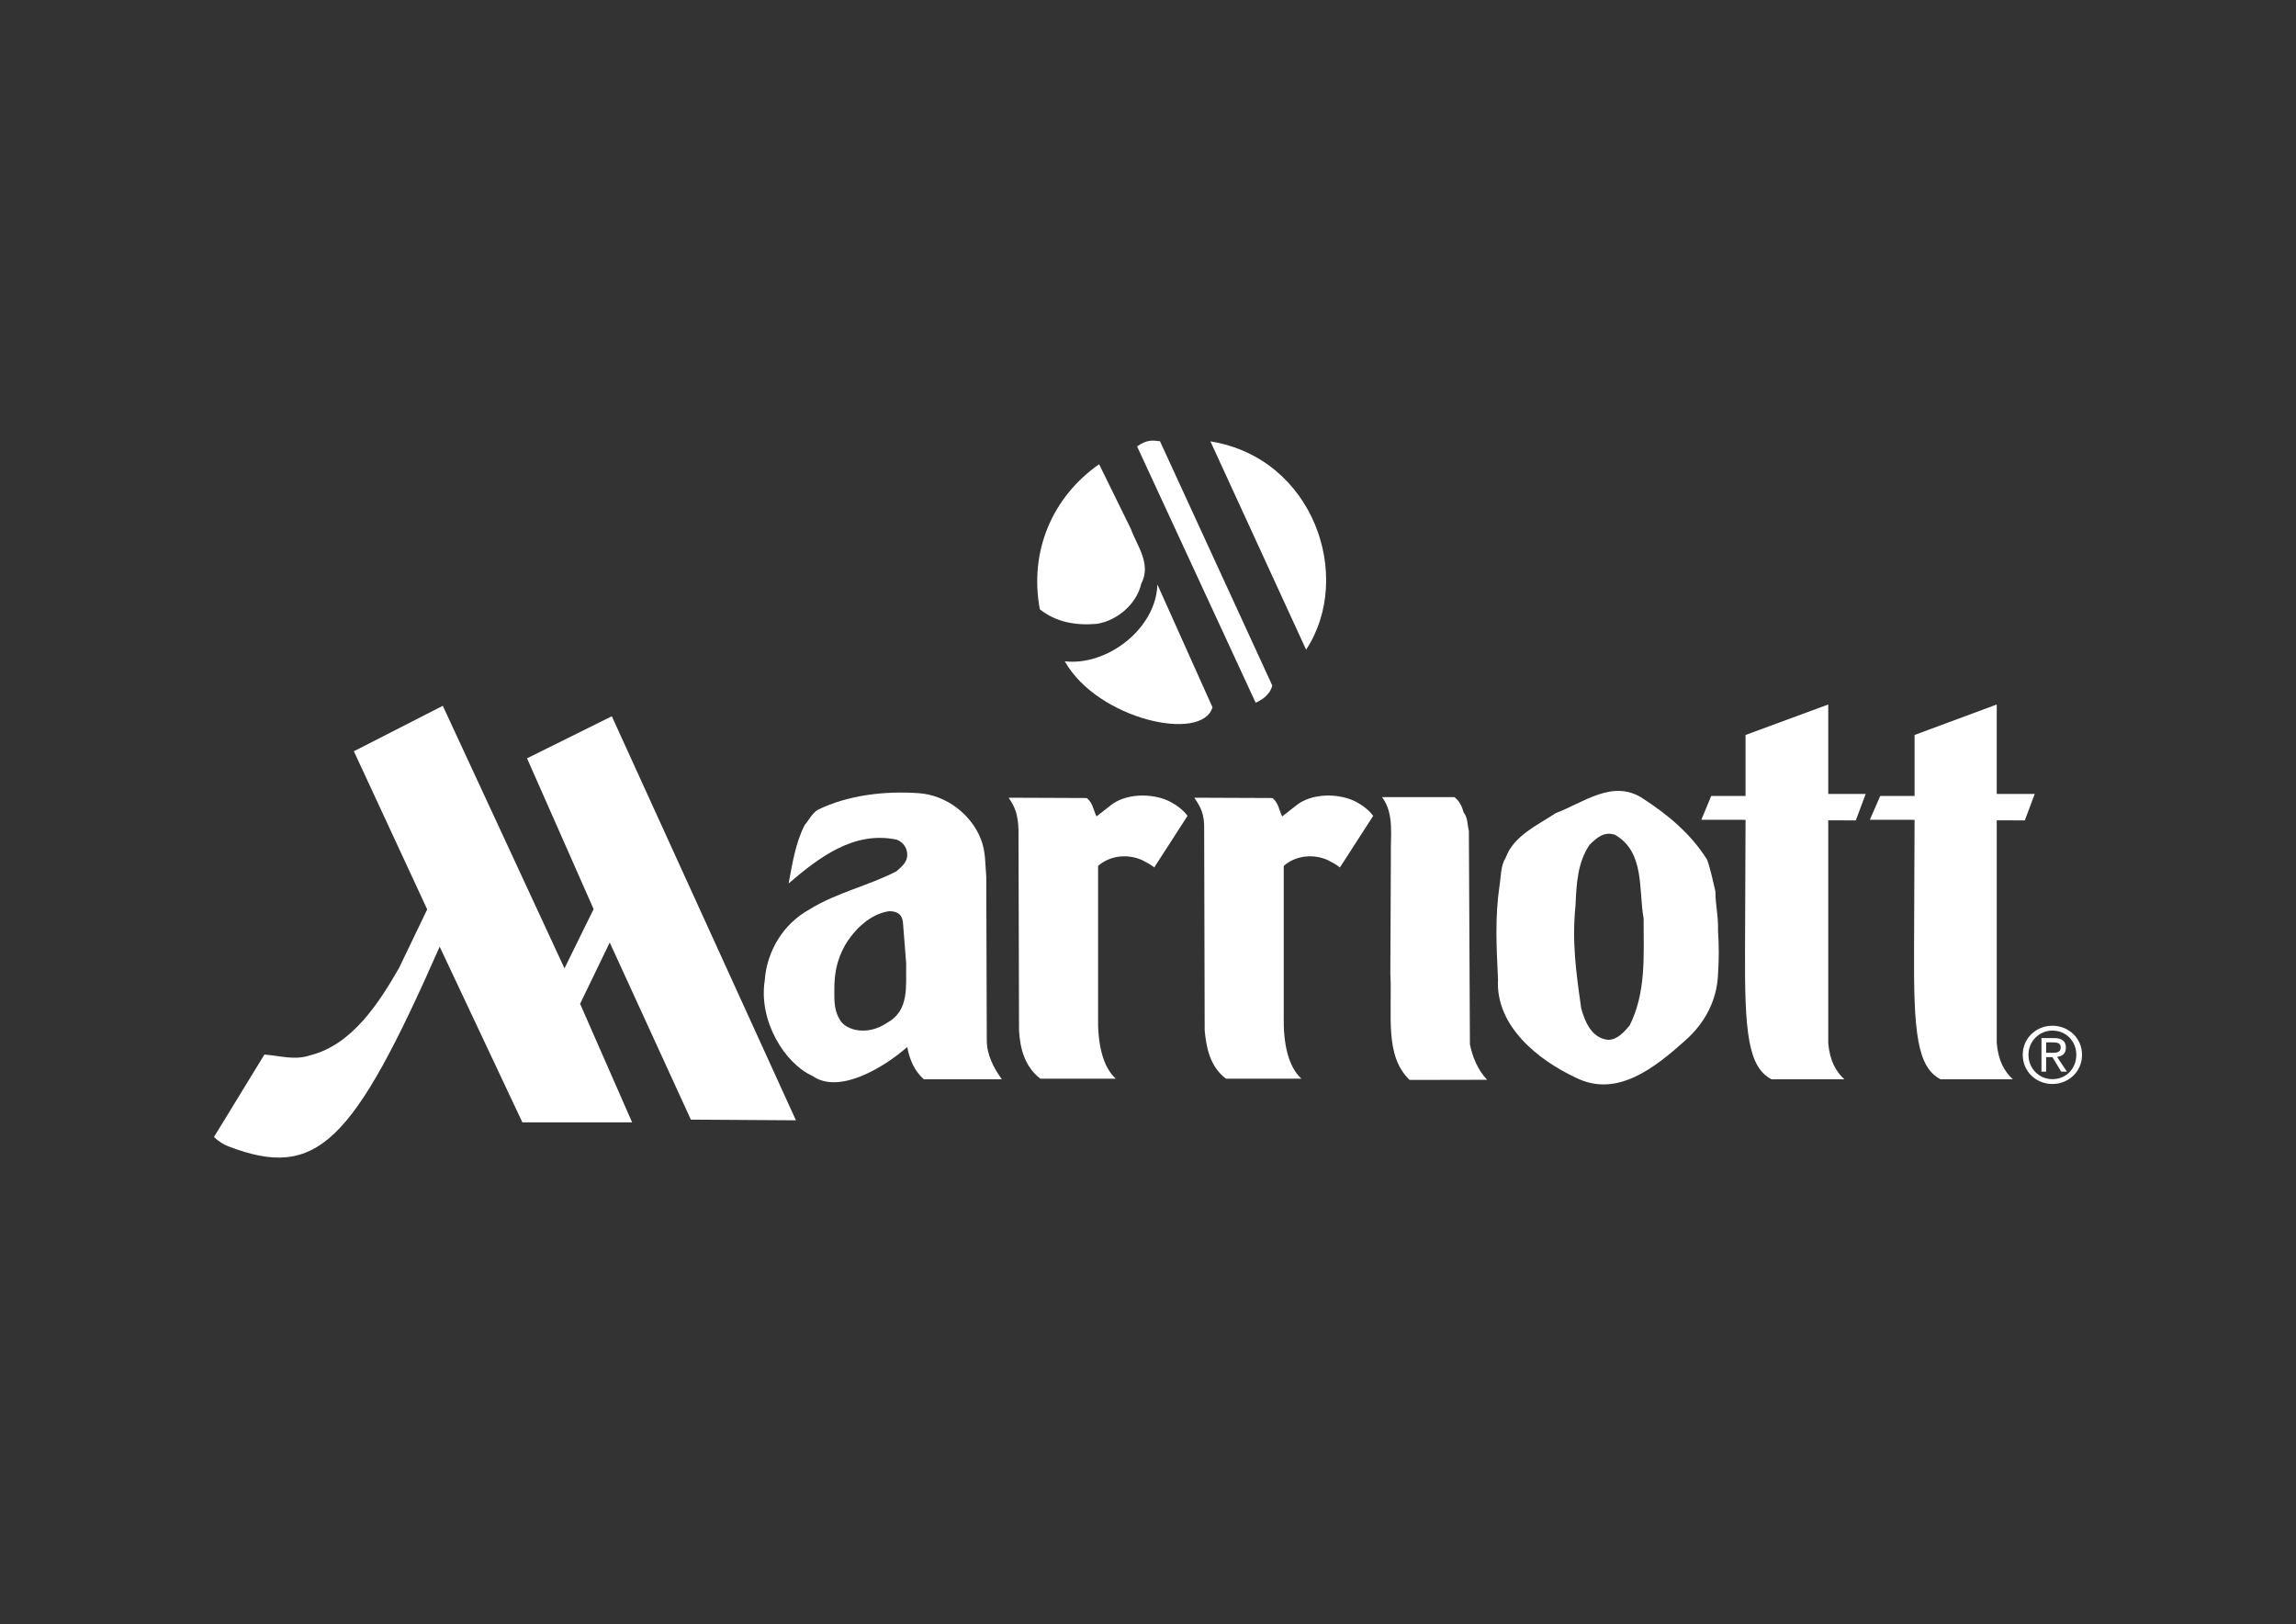
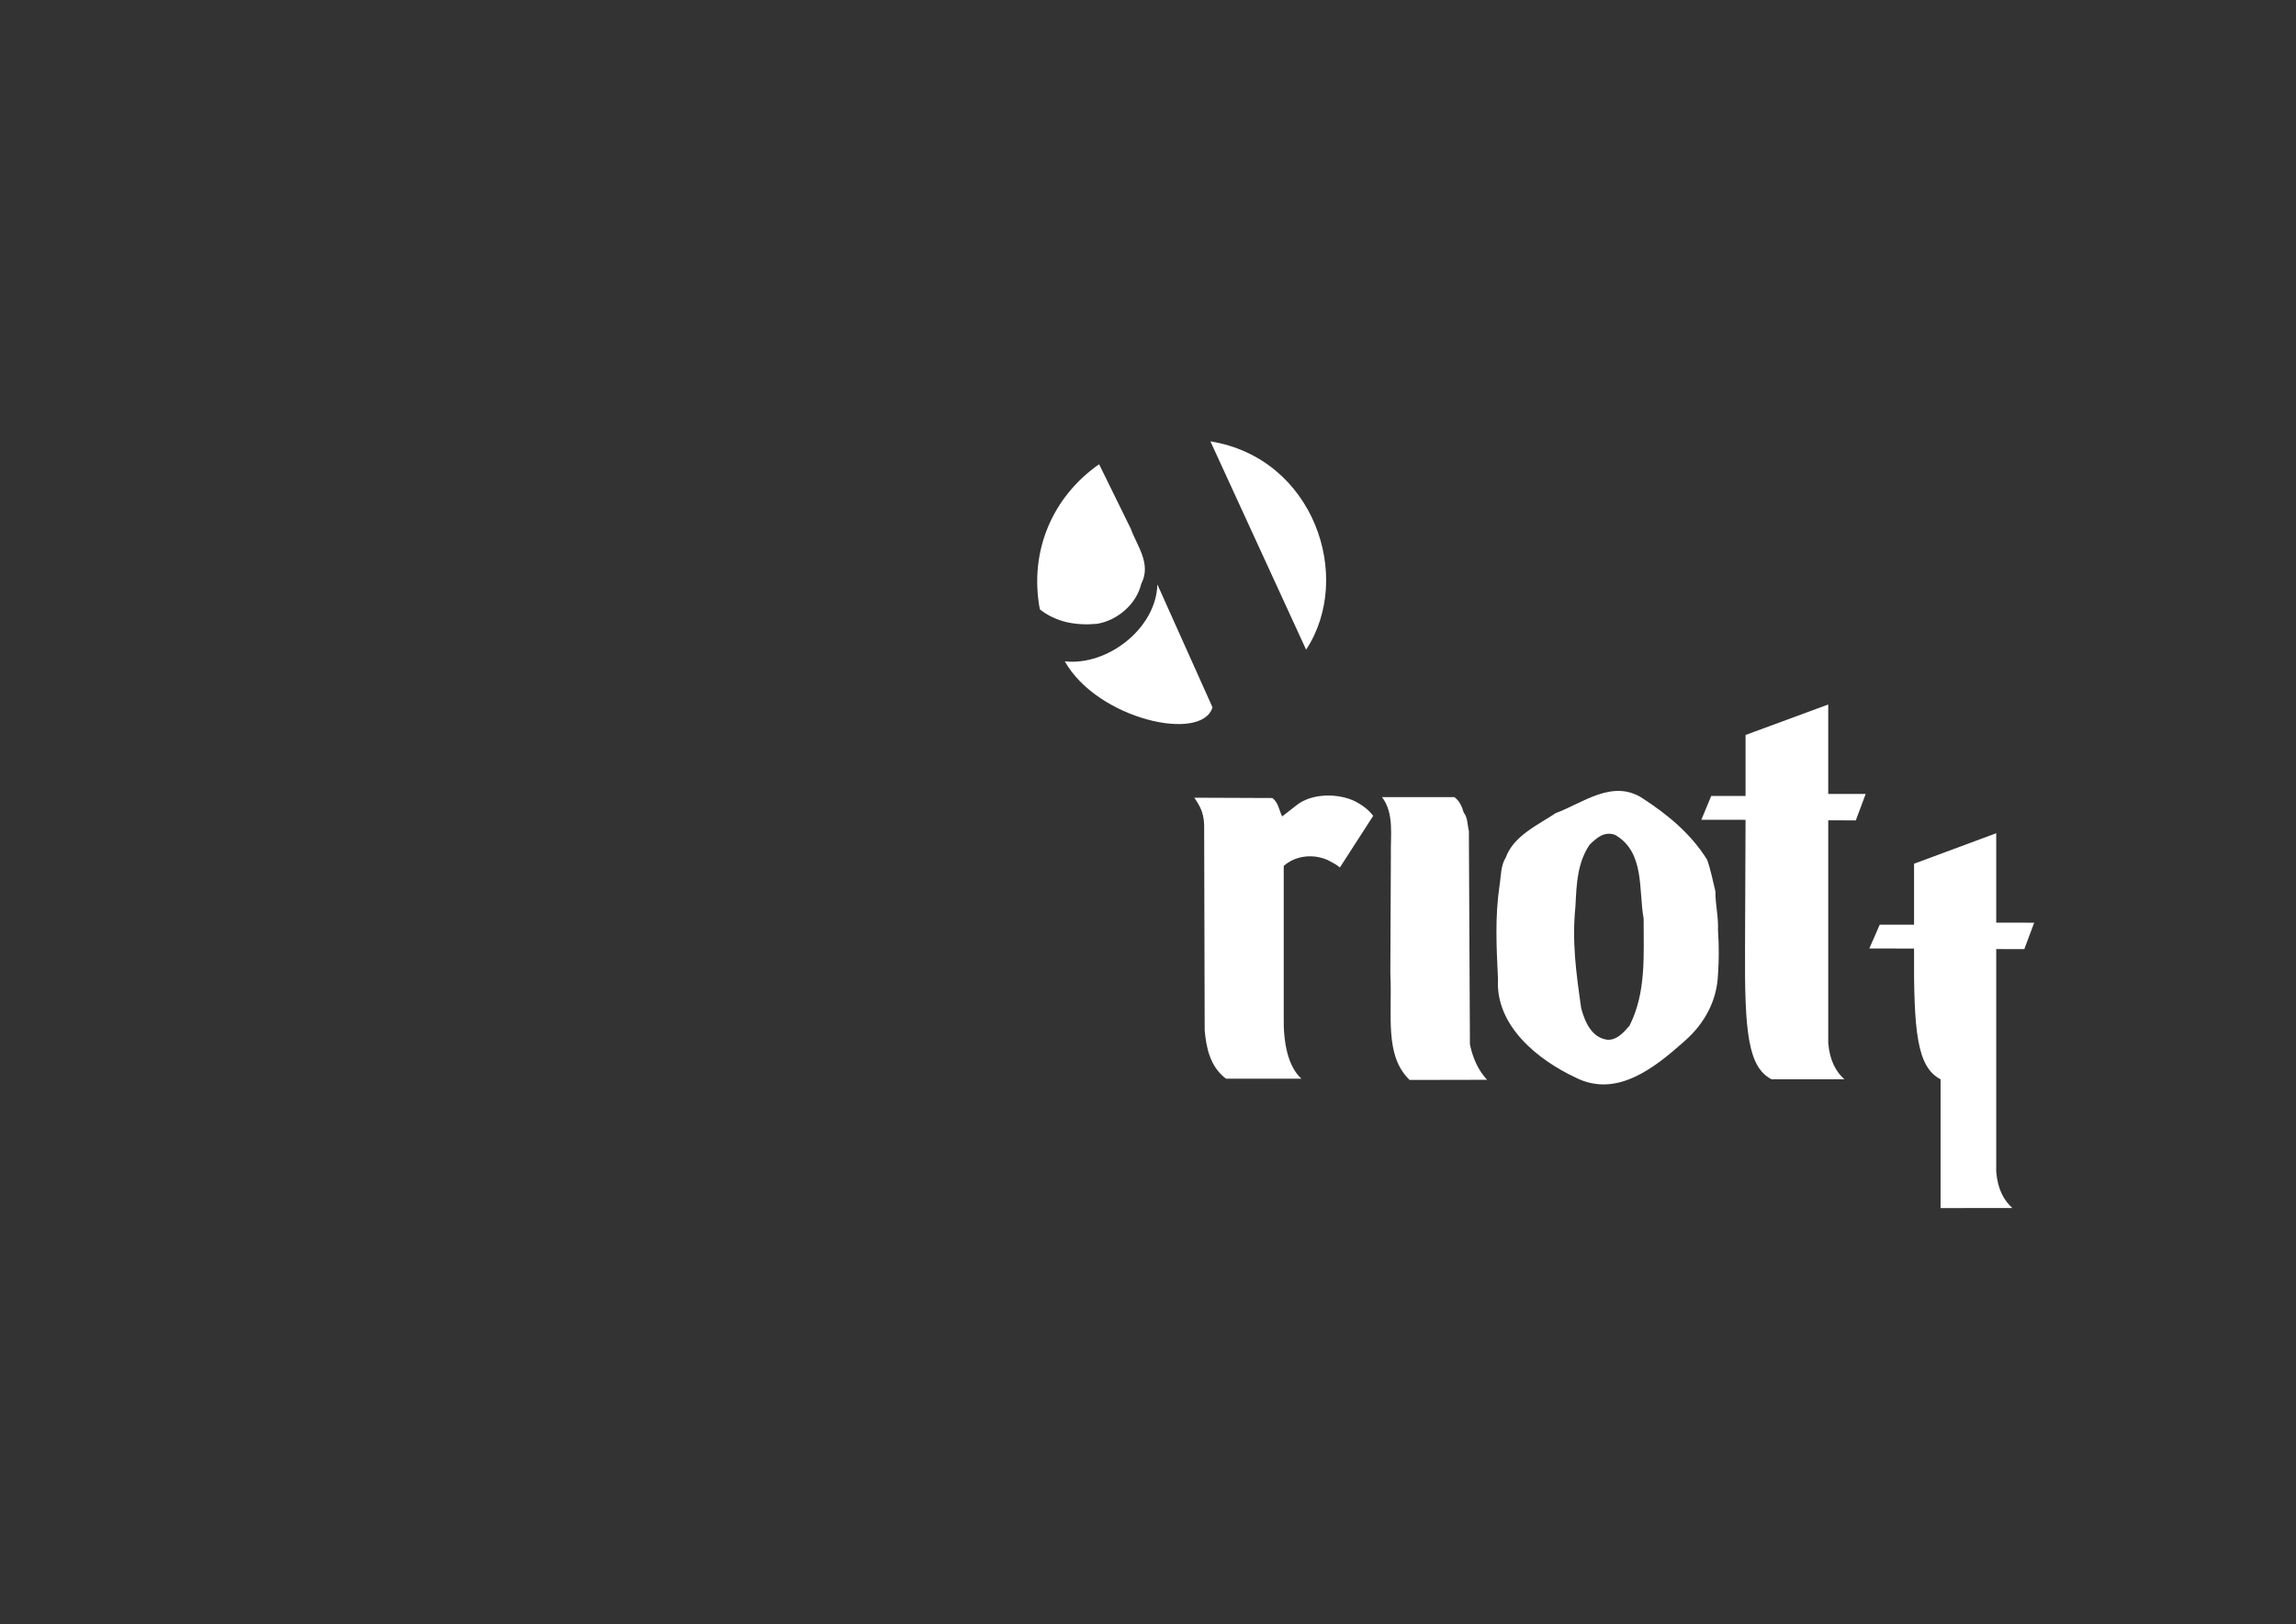
<svg xmlns="http://www.w3.org/2000/svg" xmlns:xlink="http://www.w3.org/1999/xlink" version="1.1" id="Layer_1" x="0px" y="0px" viewBox="0 0 1920 1358" style="enable-background:new 0 0 1920 1358;" xml:space="preserve">
  <rect x="0" y="0" width="1920" height="1358" fill="#333333" stroke="none" />
  <g>
    <defs>
      <rect id="SVGID_1_" width="1920" height="1358" />
    </defs>
    <clipPath id="SVGID_00000123420858755230383390000000116098567327149230_">
      <use xlink:href="#SVGID_1_" style="overflow:visible;" />
    </clipPath>
-     <path style="clip-path:url(#SVGID_00000123420858755230383390000000116098567327149230_);fill:#FFFFFF;" d="M1622.78,902.412   c-19.571-10.22-22.615-39.097-22.18-109.333l0.435-107.636l-37.401-0.044l8.698-19.917h28.703v-50.97l68.713-25.485v74.758   l31.748,0.044l-8.263,22.093l-23.485-0.044v186.265c1.305,15.004,6.524,23.833,13.482,30.269H1622.78z" />
+     <path style="clip-path:url(#SVGID_00000123420858755230383390000000116098567327149230_);fill:#FFFFFF;" d="M1622.78,902.412   c-19.571-10.22-22.615-39.097-22.18-109.333l-37.401-0.044l8.698-19.917h28.703v-50.97l68.713-25.485v74.758   l31.748,0.044l-8.263,22.093l-23.485-0.044v186.265c1.305,15.004,6.524,23.833,13.482,30.269H1622.78z" />
    <path style="clip-path:url(#SVGID_00000123420858755230383390000000116098567327149230_);fill:#FFFFFF;" d="M945.649,442.163   c5.219,14.395,17.396,29.269,8.698,45.969c-3.914,16.96-20.005,30.703-36.966,33.443c-17.831,1.609-34.357-1.392-47.839-12.134   c-9.133-48.969,10.873-94.285,49.578-121.292L945.649,442.163z" />
    <path style="clip-path:url(#SVGID_00000123420858755230383390000000116098567327149230_);fill:#FFFFFF;" d="M1013.927,591.377   c-8.698,29.616-96.112,10.176-123.511-38.445c36.097,4.001,76.542-27.92,77.412-64.321L1013.927,591.377z" />
-     <path style="clip-path:url(#SVGID_00000123420858755230383390000000116098567327149230_);fill:#FFFFFF;" d="M1050.023,587.55   c3.914-1.783,11.742-5.784,13.916-14.351l-93.937-204.314c-6.523-0.783-10.873-1.348-19.135,4.349L1050.023,587.55z" />
    <path style="clip-path:url(#SVGID_00000123420858755230383390000000116098567327149230_);fill:#FFFFFF;" d="M1092.208,543.189   c40.01-60.668,6.523-160.215-80.021-174.175L1092.208,543.189z" />
    <path style="clip-path:url(#SVGID_00000123420858755230383390000000116098567327149230_);fill:#FFFFFF;" d="M1083.51,673.788   c12.612-10.612,34.792-10.829,49.143-4.045c6.089,3.045,11.742,7.089,15.657,12.395l-27.834,43.142   c-3.479-2.784-6.089-4.045-10.437-6.306c-13.917-5.958-28.268-2.479-36.532,5.044V849.92c-0.434,21.789,3.48,41.663,14.787,51.97   h-63.06c-13.482-10.089-16.526-26.224-17.831-40.358l-0.434-167.434c0.434-13.569-3.045-19.527-8.264-27.138l65.235,0.261   c5.218,3.784,5.654,10.351,8.263,15.396L1083.51,673.788z" />
    <path style="clip-path:url(#SVGID_00000123420858755230383390000000116098567327149230_);fill:#FFFFFF;" d="M1163.096,715.19   c-0.435-15.917,3.045-34.966-7.393-48.708h60.45c4.349,3.044,6.524,8.089,7.828,12.873c3.48,4.262,3.045,10.35,4.349,15.395   l0.87,178.394c2.175,10.611,6.524,21.31,14.352,29.66l-64.8,0.13c-21.31-20.527-14.351-54.275-16.091-89.11L1163.096,715.19z" />
    <path style="clip-path:url(#SVGID_00000123420858755230383390000000116098567327149230_);fill:#FFFFFF;" d="M1322.268,843.093   c3.044,11.133,8.698,24.746,22.179,26.268c7.828,0.26,13.482-6.306,18.266-11.873c13.916-27.746,11.742-58.015,11.742-89.588   c-4.349-23.441,1.305-55.493-23.919-69.888c-9.133-3.262-15.657,2.783-21.31,8.35c-10.003,14.873-10.872,31.921-11.742,50.839   C1314.439,787.47,1317.918,812.563,1322.268,843.093 M1259.208,716.93c6.523-18.135,26.963-27.224,41.75-37.096   c22.614-8.307,47.838-29.008,73.062-12.091c21.31,13.874,40.011,29.53,53.492,50.97c3.044,8.307,4.784,17.657,6.958,26.485   c0,11.873,2.61,20.701,2.175,32.574c0.87,12.873,0.87,24.484,0,37.096c-0.87,21.441-10.872,40.619-27.833,55.493   c-25.224,22.484-56.972,47.969-91.328,30.529c-30.878-14.395-66.974-42.88-64.8-82.021c-1.304-27.746-2.609-51.709,1.305-78.716   C1255.294,732.325,1254.859,723.758,1259.208,716.93" />
    <path style="clip-path:url(#SVGID_00000123420858755230383390000000116098567327149230_);fill:#FFFFFF;" d="M1481.439,902.412   c-19.57-10.22-22.615-39.097-22.18-109.333l0.435-107.636l-36.966-0.044l8.263-19.917h28.703v-50.97l69.148-25.485v74.758   l31.313,0.044l-8.263,22.093l-23.05-0.044v186.265c1.305,15.004,6.524,23.833,13.482,30.269H1481.439z" />
-     <path style="clip-path:url(#SVGID_00000123420858755230383390000000116098567327149230_);fill:#FFFFFF;" d="M851.711,694.098   c-0.435-13.569-3.044-19.527-8.263-27.138l65.234,0.261c5.219,3.784,5.654,10.351,8.263,15.396l11.307-8.829   c12.612-10.611,34.792-10.828,49.143-4.044c6.089,3.044,11.743,7.089,15.657,12.394l-27.834,43.142   c-3.479-2.784-6.088-4.045-10.437-6.306c-13.917-5.958-28.268-2.479-36.531,5.045v125.902c-0.435,21.788,3.479,41.663,14.786,51.97   h-63.06c-13.046-10.09-16.96-25.094-17.83-40.359L851.711,694.098z" />
-     <path style="clip-path:url(#SVGID_00000123420858755230383390000000116098567327149230_);fill:#FFFFFF;" d="M357.236,760.332   l-23.485,48.882c-16.525,28.834-39.14,64.19-73.932,72.975c-13.481,4.697-25.658,0.435-38.705-0.478l-42.185,68.931   c3.479,3.392,7.828,6.219,12.177,7.872c73.932,28.268,103.94-2.131,176.568-167l69.148,146.864h91.763l-43.49-99.113l24.789-51.23   l67.844,148.081l87.848,0.566L511.623,598.856l-70.887,35.182l55.666,126.076l-24.354,49.535L370.283,590.114l-74.367,38.01   L357.236,760.332z" />
-     <path style="clip-path:url(#SVGID_00000123420858755230383390000000116098567327149230_);fill:#FFFFFF;" d="M755.165,772.335   c-0.435-9.48-6.958-10.48-11.742-10.48c-15.656,2.261-29.138,15.351-36.966,28.79c-6.524,11.959-8.263,22.049-8.698,32.53   c0,11.307-0.87,19.701,3.914,28.268c2.609,5.567,7.828,8.089,13.481,9.568c10.003,2.044,19.136-0.74,26.964-6.045   c18.701-10.351,15.221-31.052,15.656-49.448L755.165,772.335z M639.483,819.913c1.739-24.485,15.221-47.447,37.836-59.798   c22.614-13.917,48.708-19.44,72.192-31.573c3.914-3.262,8.698-7.307,9.133-12.612c0.435-6.567-3.044-11.612-8.698-13.874   c-35.661-7.567-64.799,14.613-90.458,36.576c3.044-16.136,5.654-33.792,13.482-48.926c3.479-4.045,6.088-9.612,10.872-12.612   c25.224-12.395,56.537-15.917,84.37-13.917c23.049,1.522,44.359,17.918,52.187,38.879c3.914,9.829,3.479,20.963,4.349,31.052   l0.435,136.774c0,11.83,5.654,22.963,12.612,32.53h-65.234c-7.828-7.045-11.742-15.917-13.917-27.007   c-18.265,16.179-56.536,40.141-79.151,24.224C656.009,889.061,634.264,853.443,639.483,819.913" />
-     <path style="clip-path:url(#SVGID_00000123420858755230383390000000116098567327149230_);fill:#FFFFFF;" d="M1716.282,880.233   c3.479,0,6.958-0.261,6.958-4.566c0-3.48-3.044-4.132-6.088-4.132h-6.089v8.698H1716.282z M1711.063,896.02h-3.914v-28.095h10.438   c6.523,0,10.002,2.479,10.002,8.003c0,5.044-3.044,7.219-7.393,7.741l8.263,12.351h-4.784l-7.393-12.177h-5.219V896.02z    M1716.282,902.282c11.307,0,20.005-8.611,20.005-20.353c0-11.525-8.698-20.266-20.005-20.266   c-10.872,0-20.005,8.741-20.005,20.266C1696.277,893.671,1705.41,902.282,1716.282,902.282 M1691.493,881.929   c0-14.004,11.307-24.311,24.789-24.311c13.481,0,24.789,10.307,24.789,24.311c0,14.091-11.308,24.398-24.789,24.398   C1702.8,906.327,1691.493,896.02,1691.493,881.929" />
  </g>
</svg>